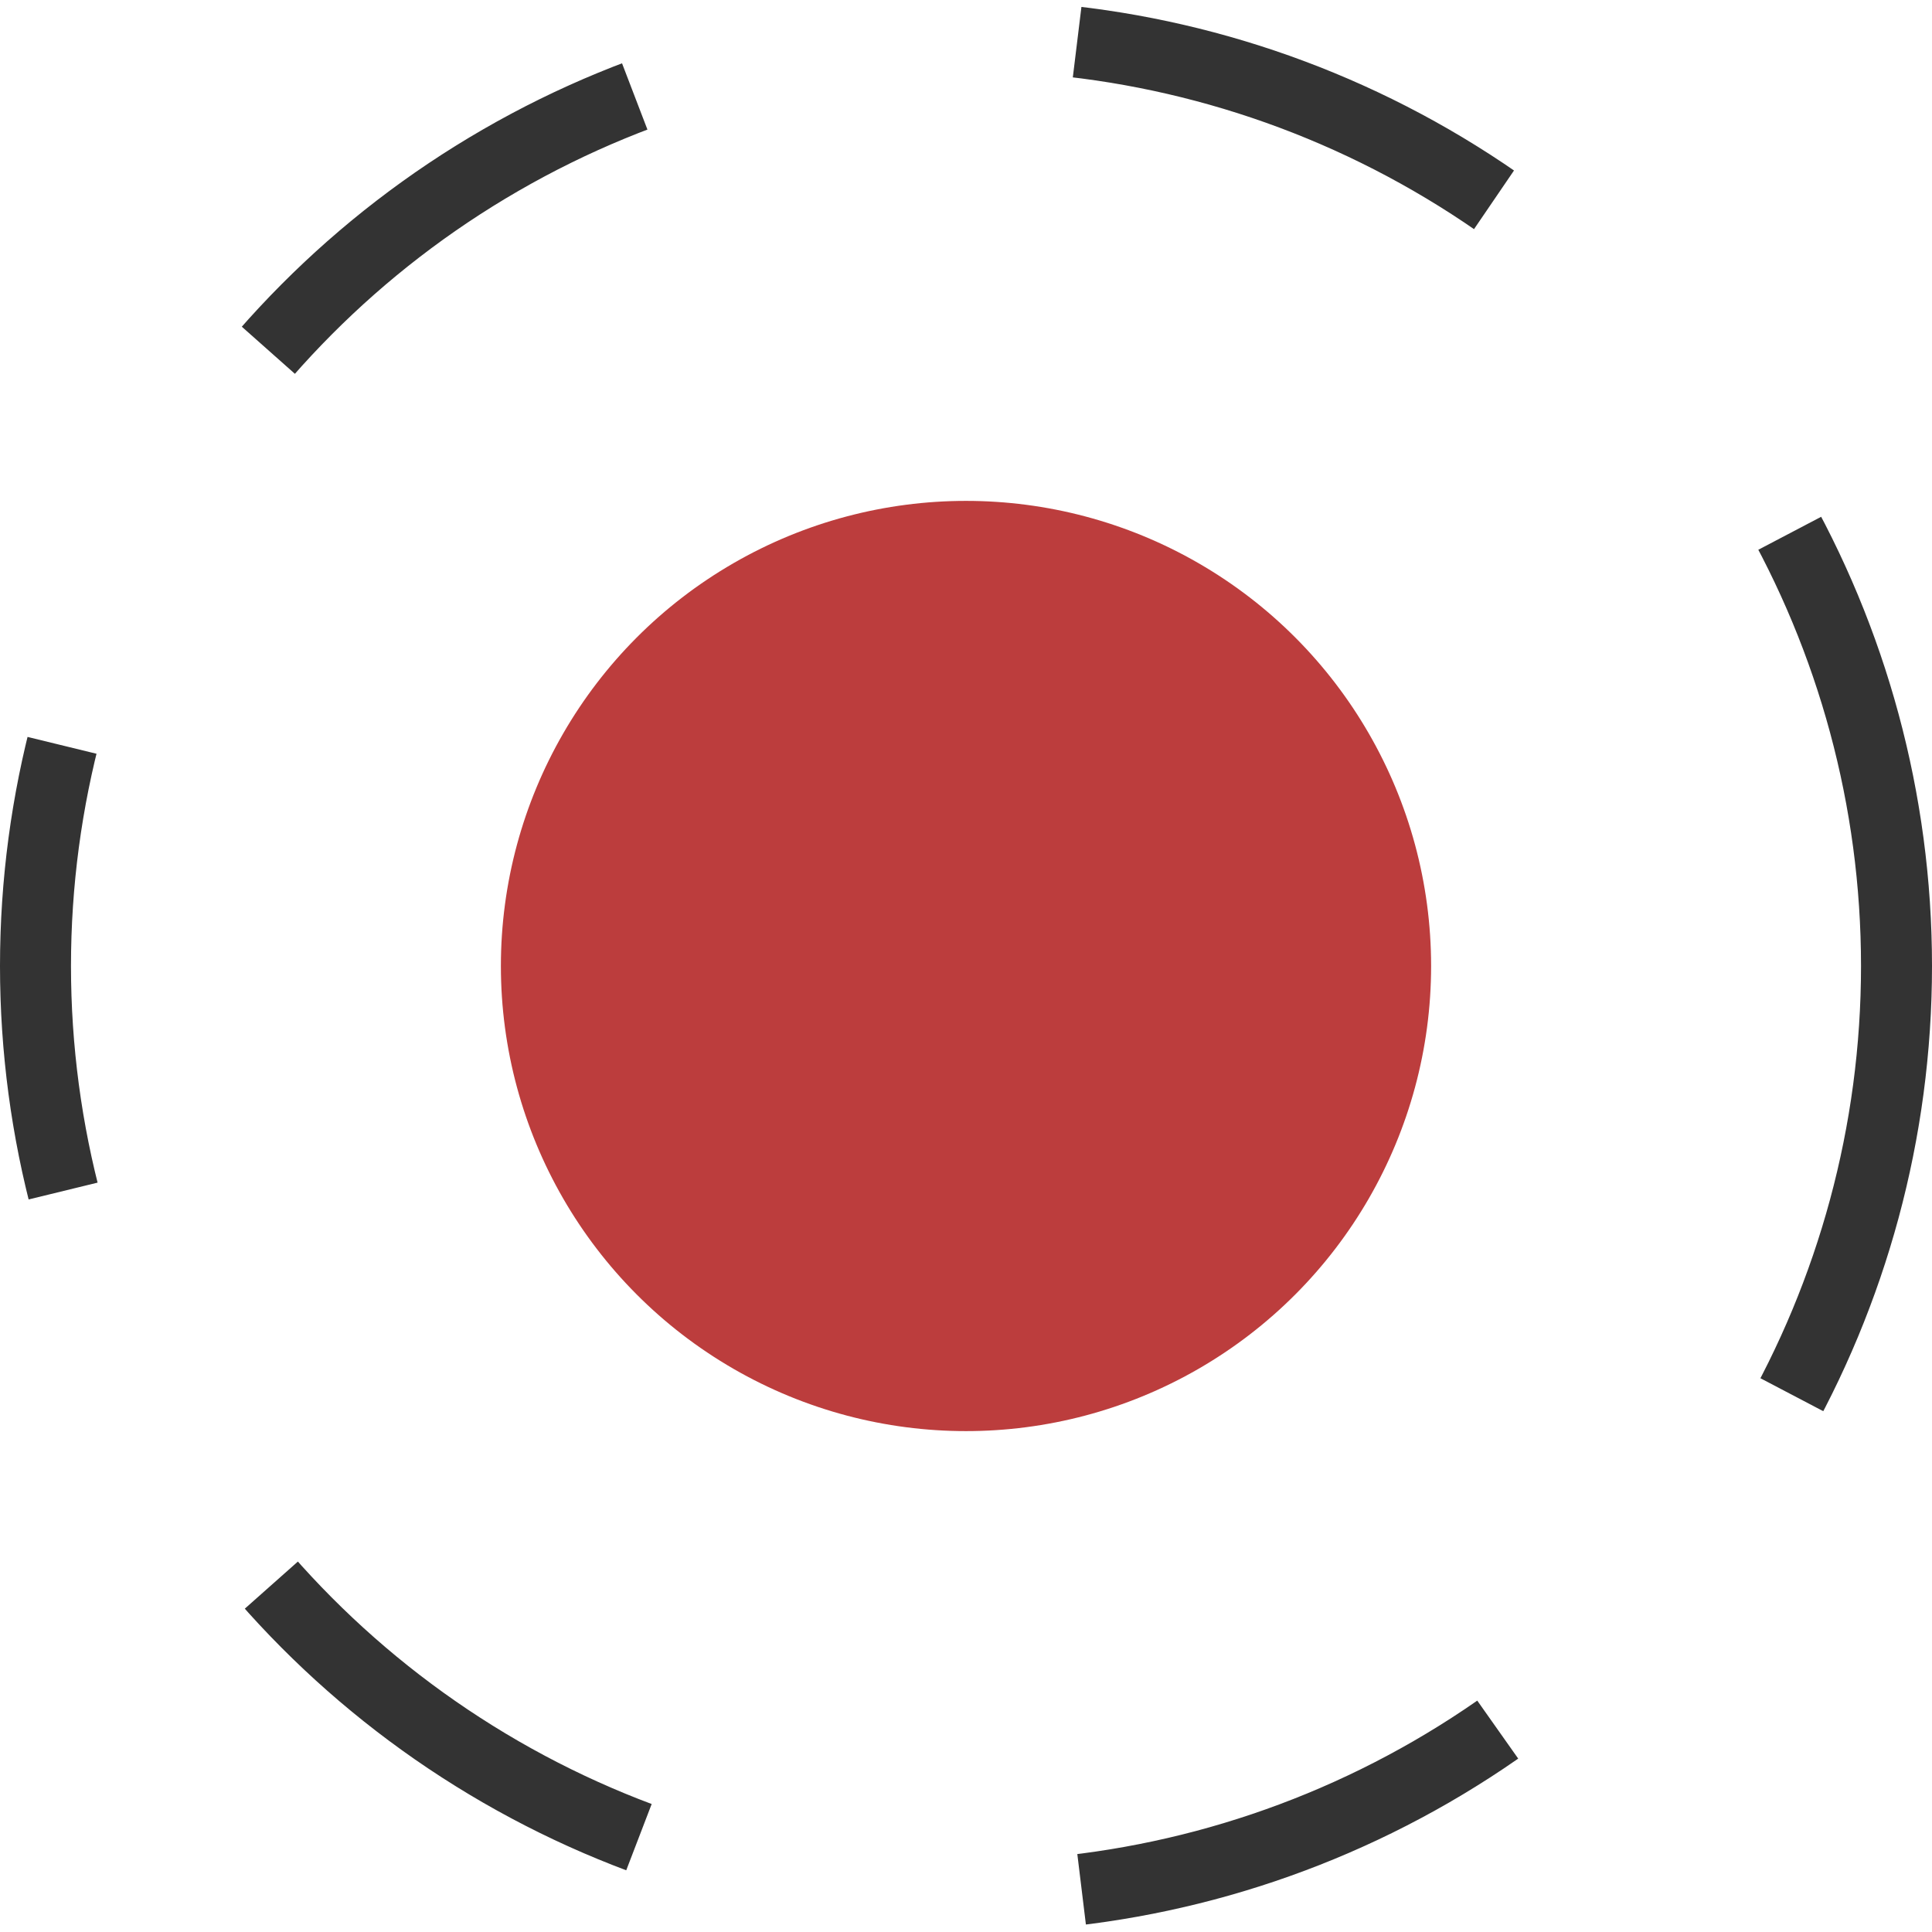
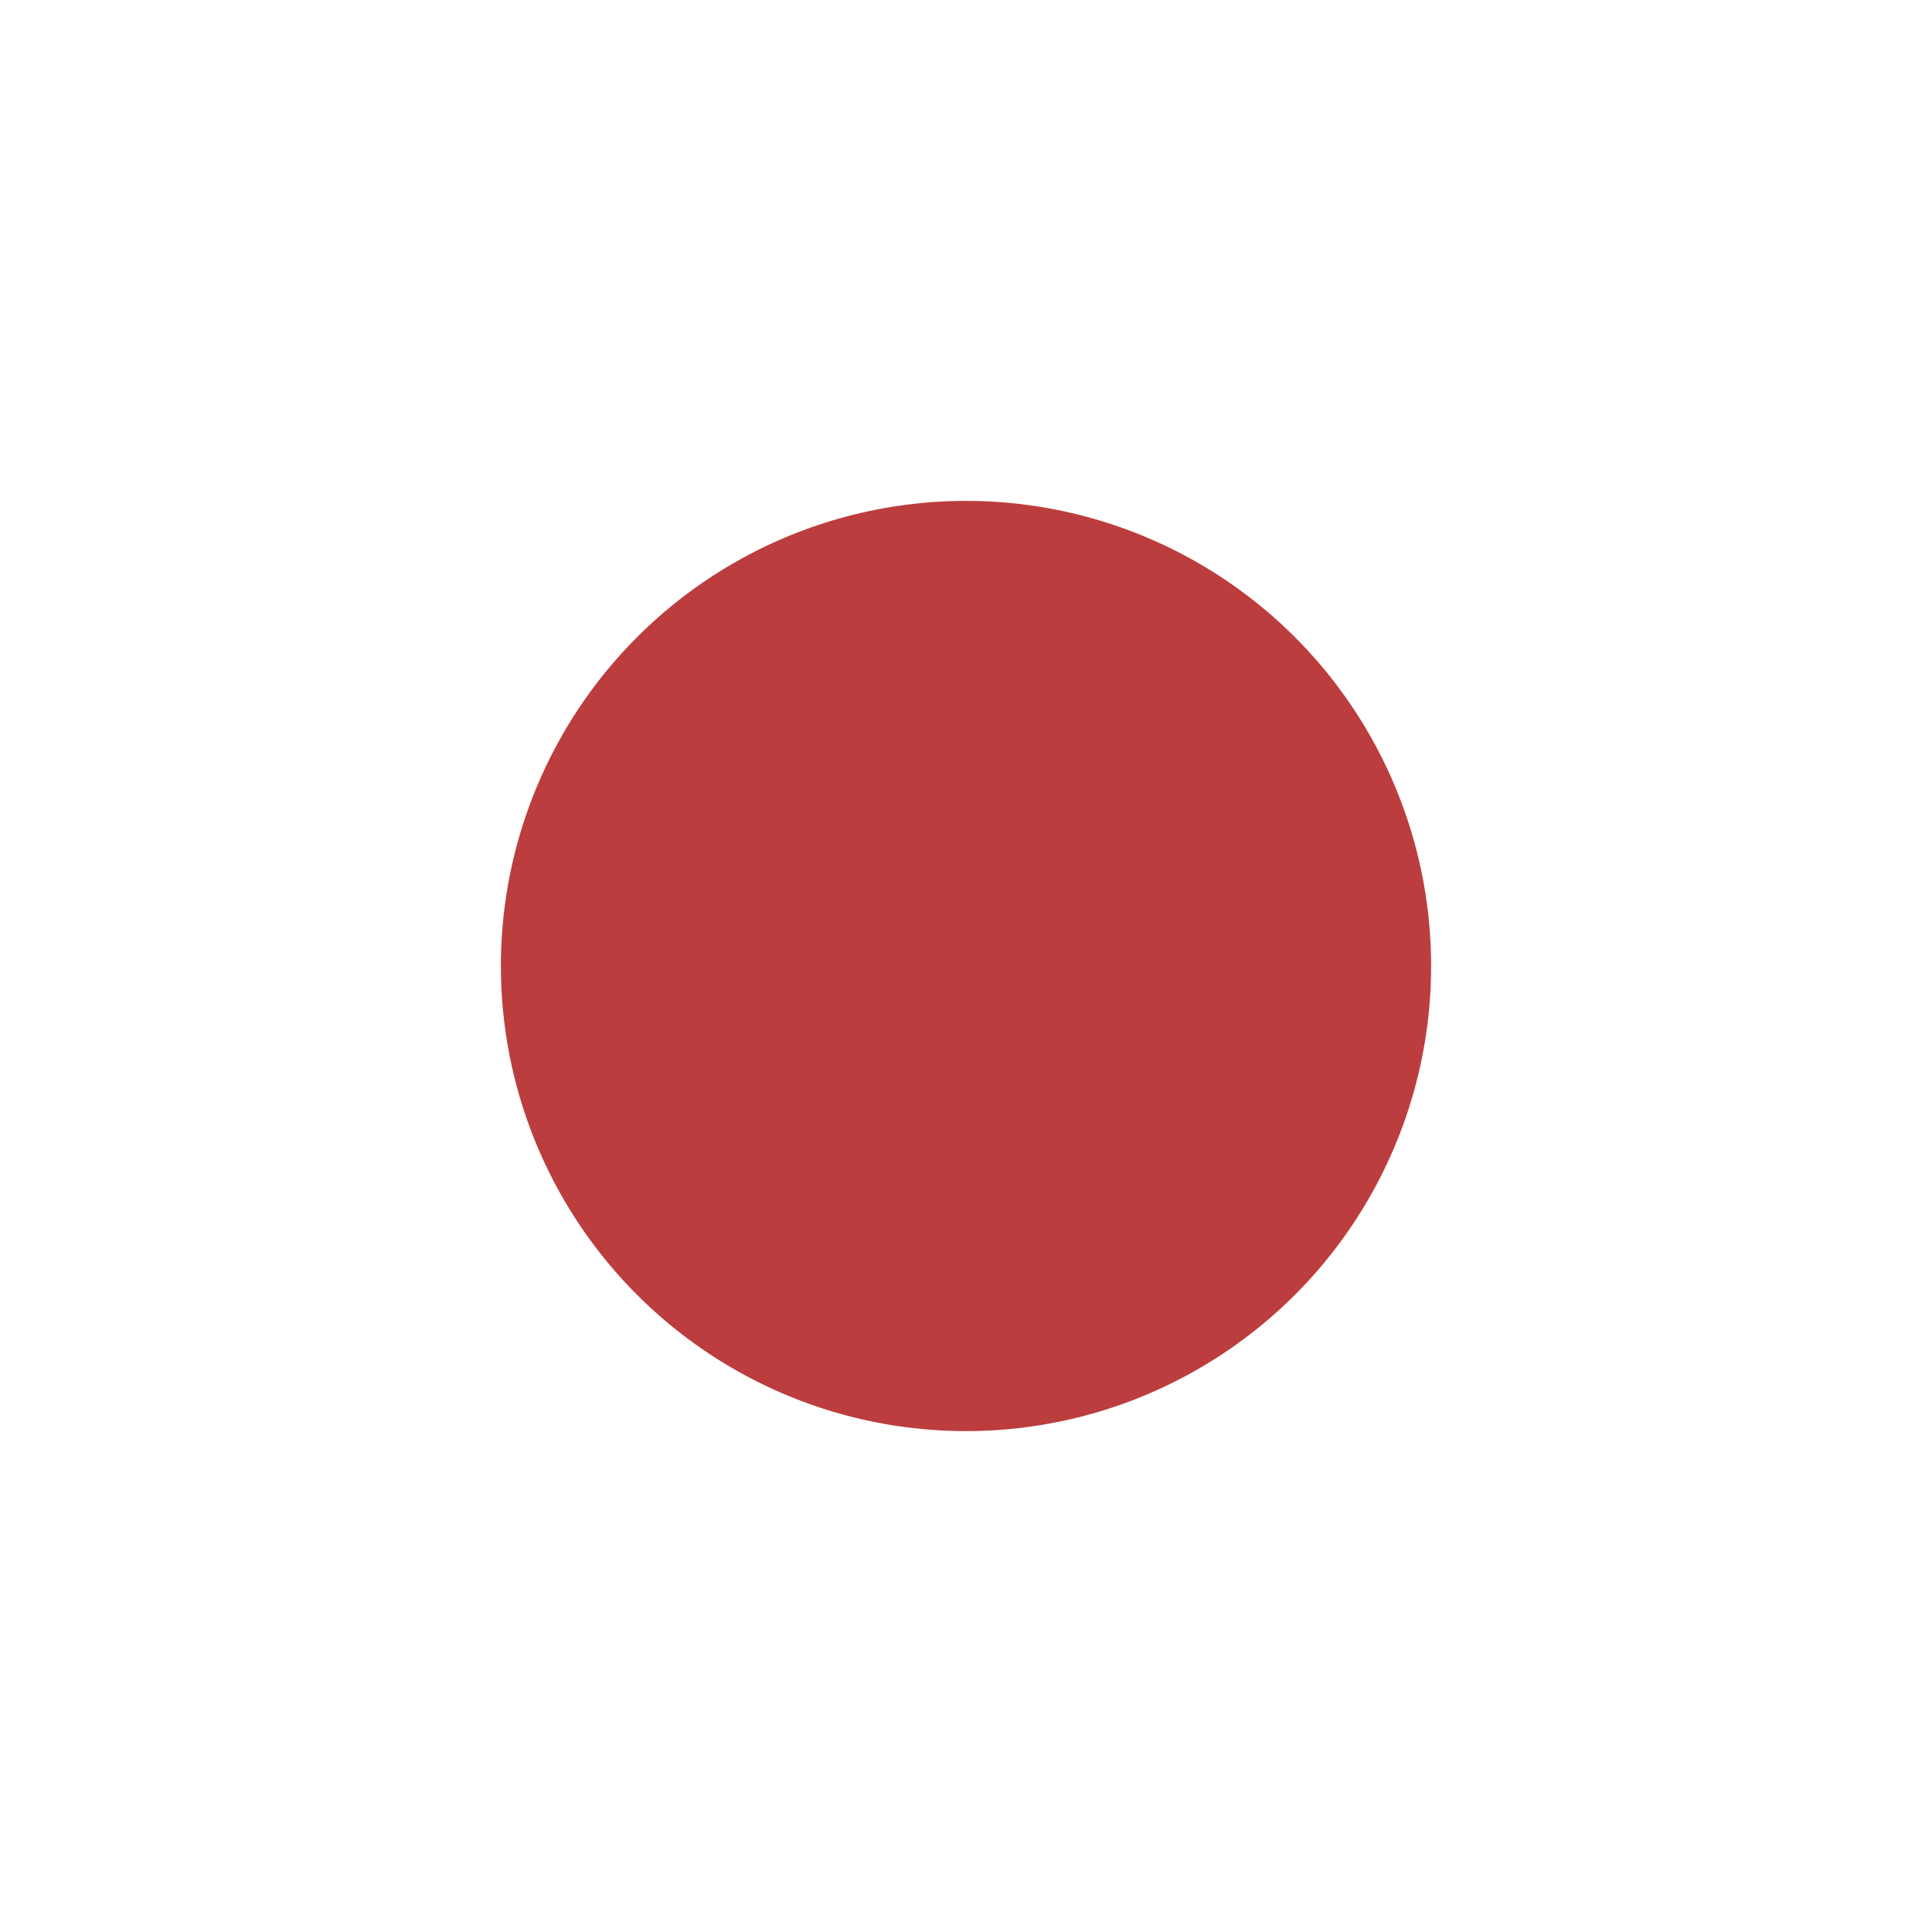
<svg xmlns="http://www.w3.org/2000/svg" width="27" height="27" viewBox="0 0 27 27" fill="none">
-   <circle cx="13.5" cy="13.5" r="13.004" transform="matrix(1 0 0 -1 0 27)" stroke="#333333" stroke-width="0.992" stroke-dasharray="6.29 6.29" />
  <circle cx="6.5" cy="6.5" r="6.5" transform="matrix(1 0 0 -1 7 20)" fill="#BC3D3D" />
</svg>